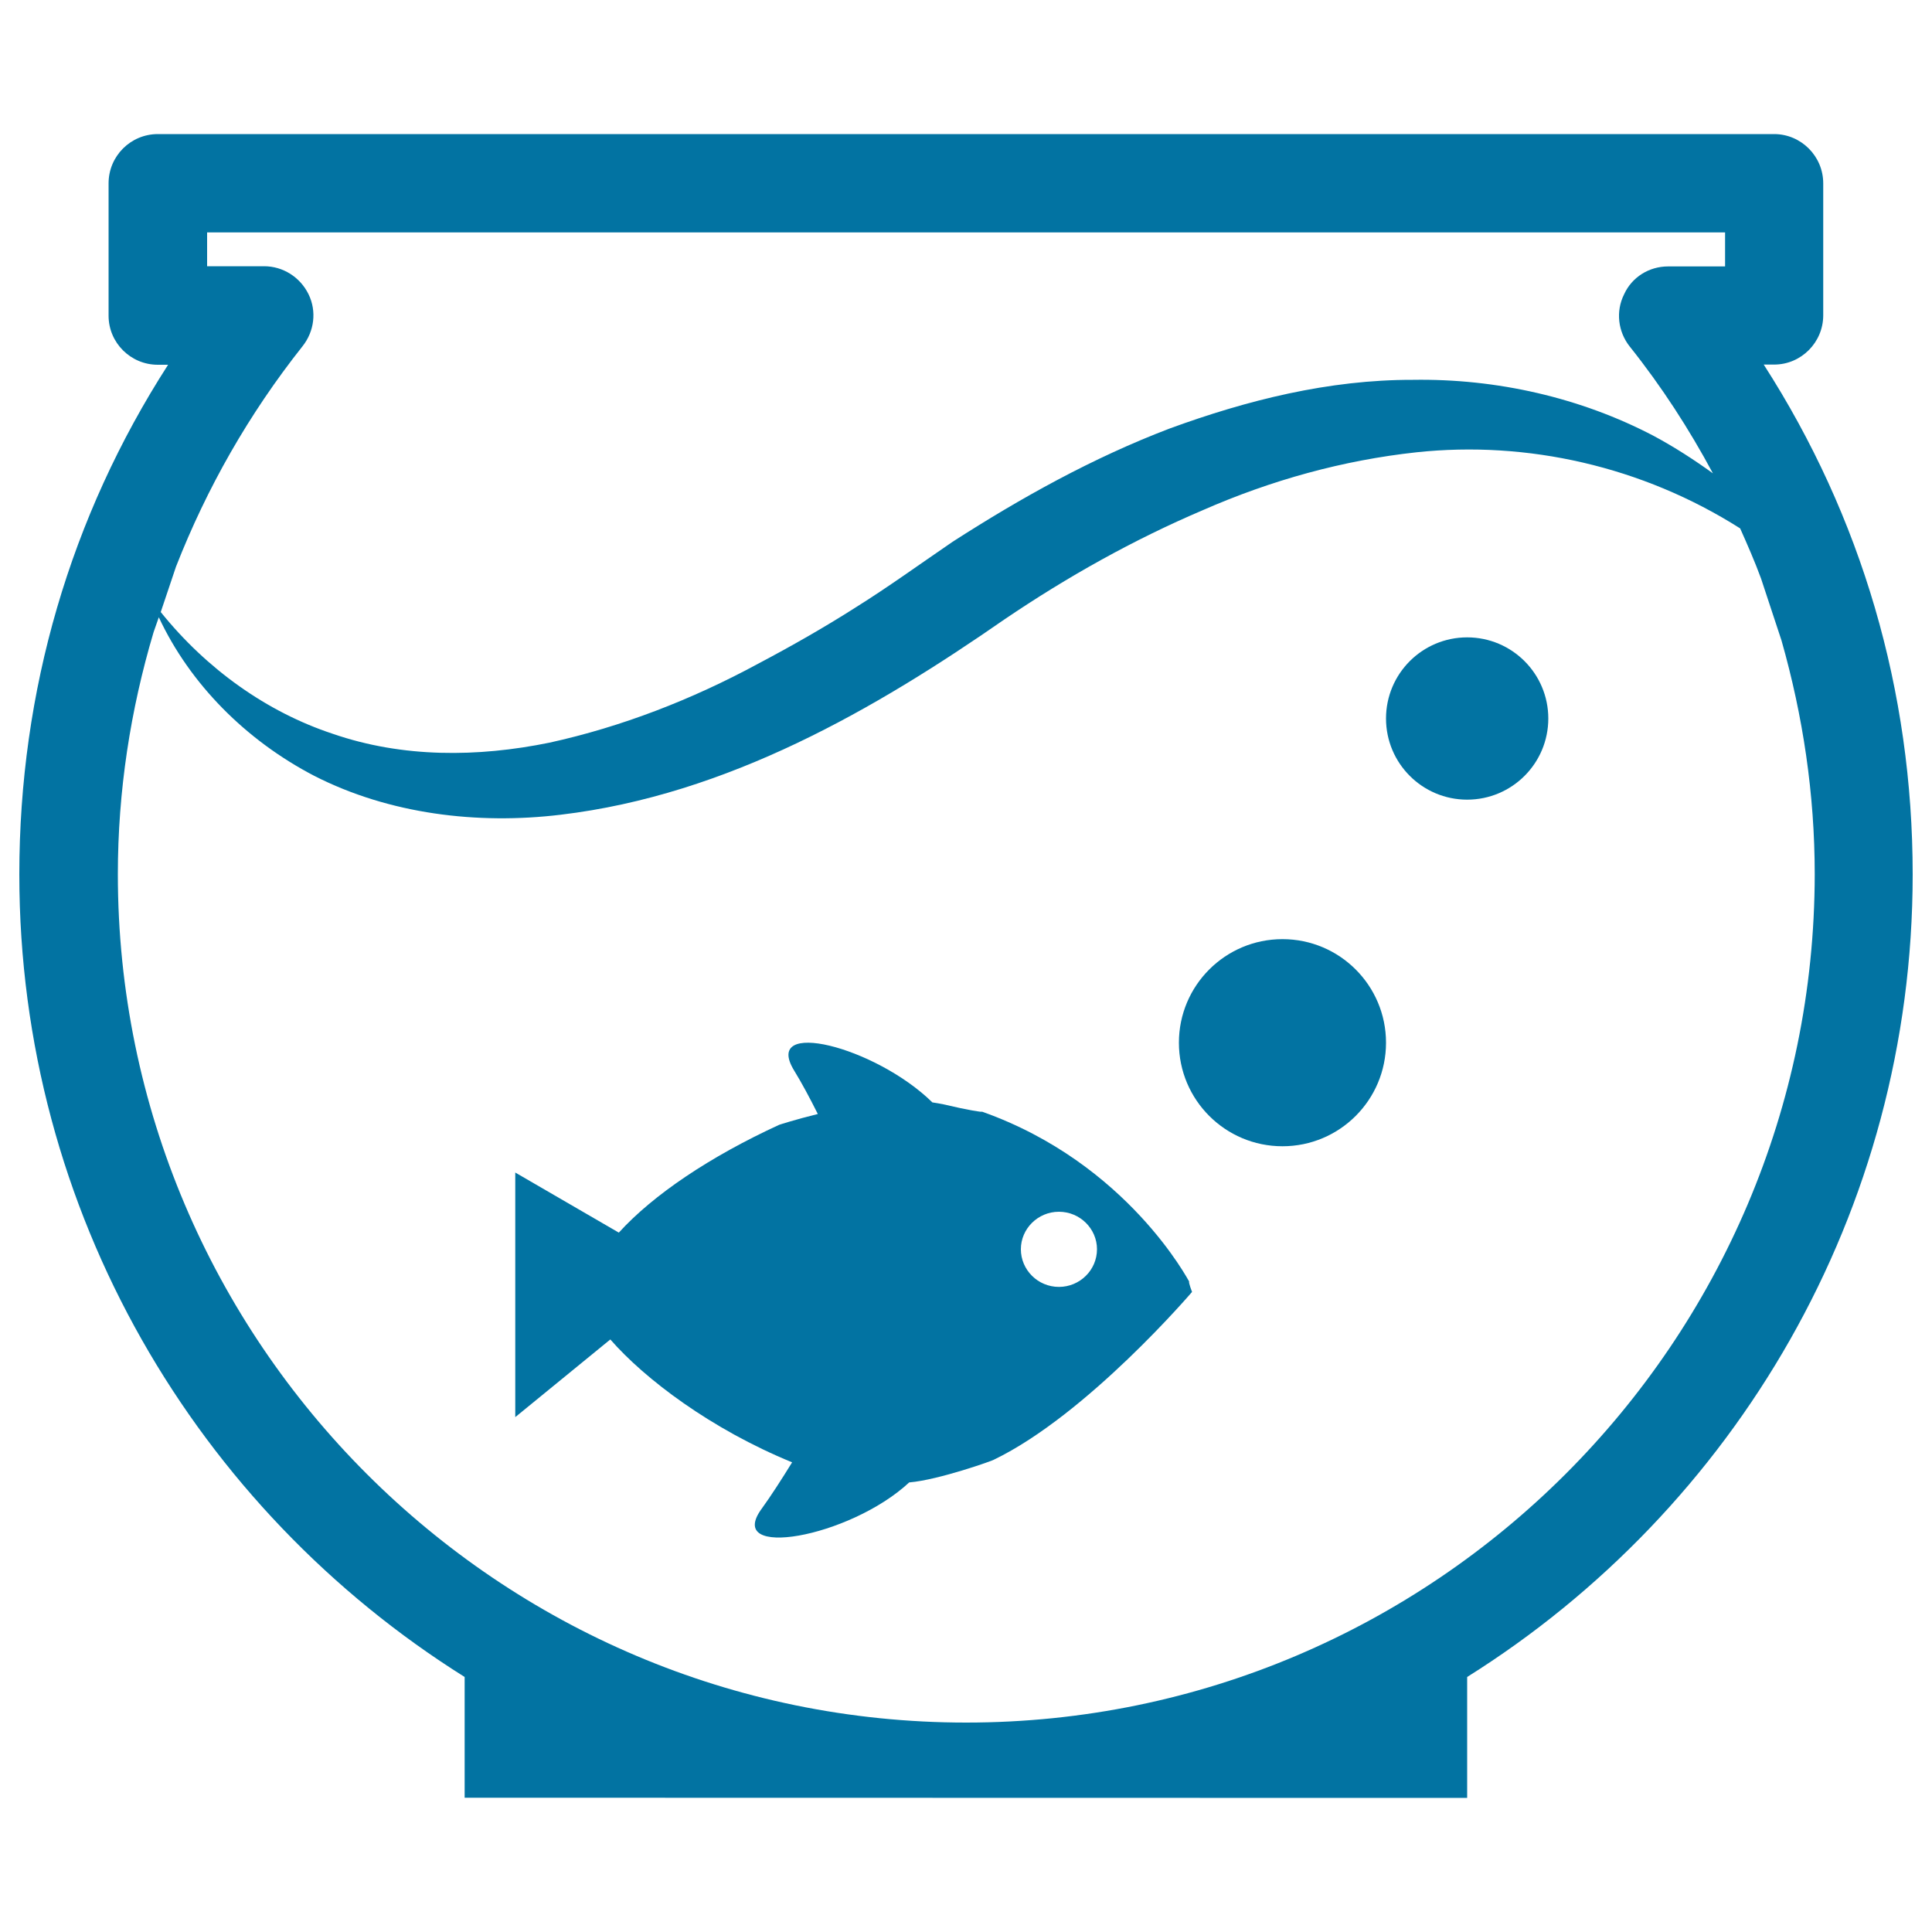
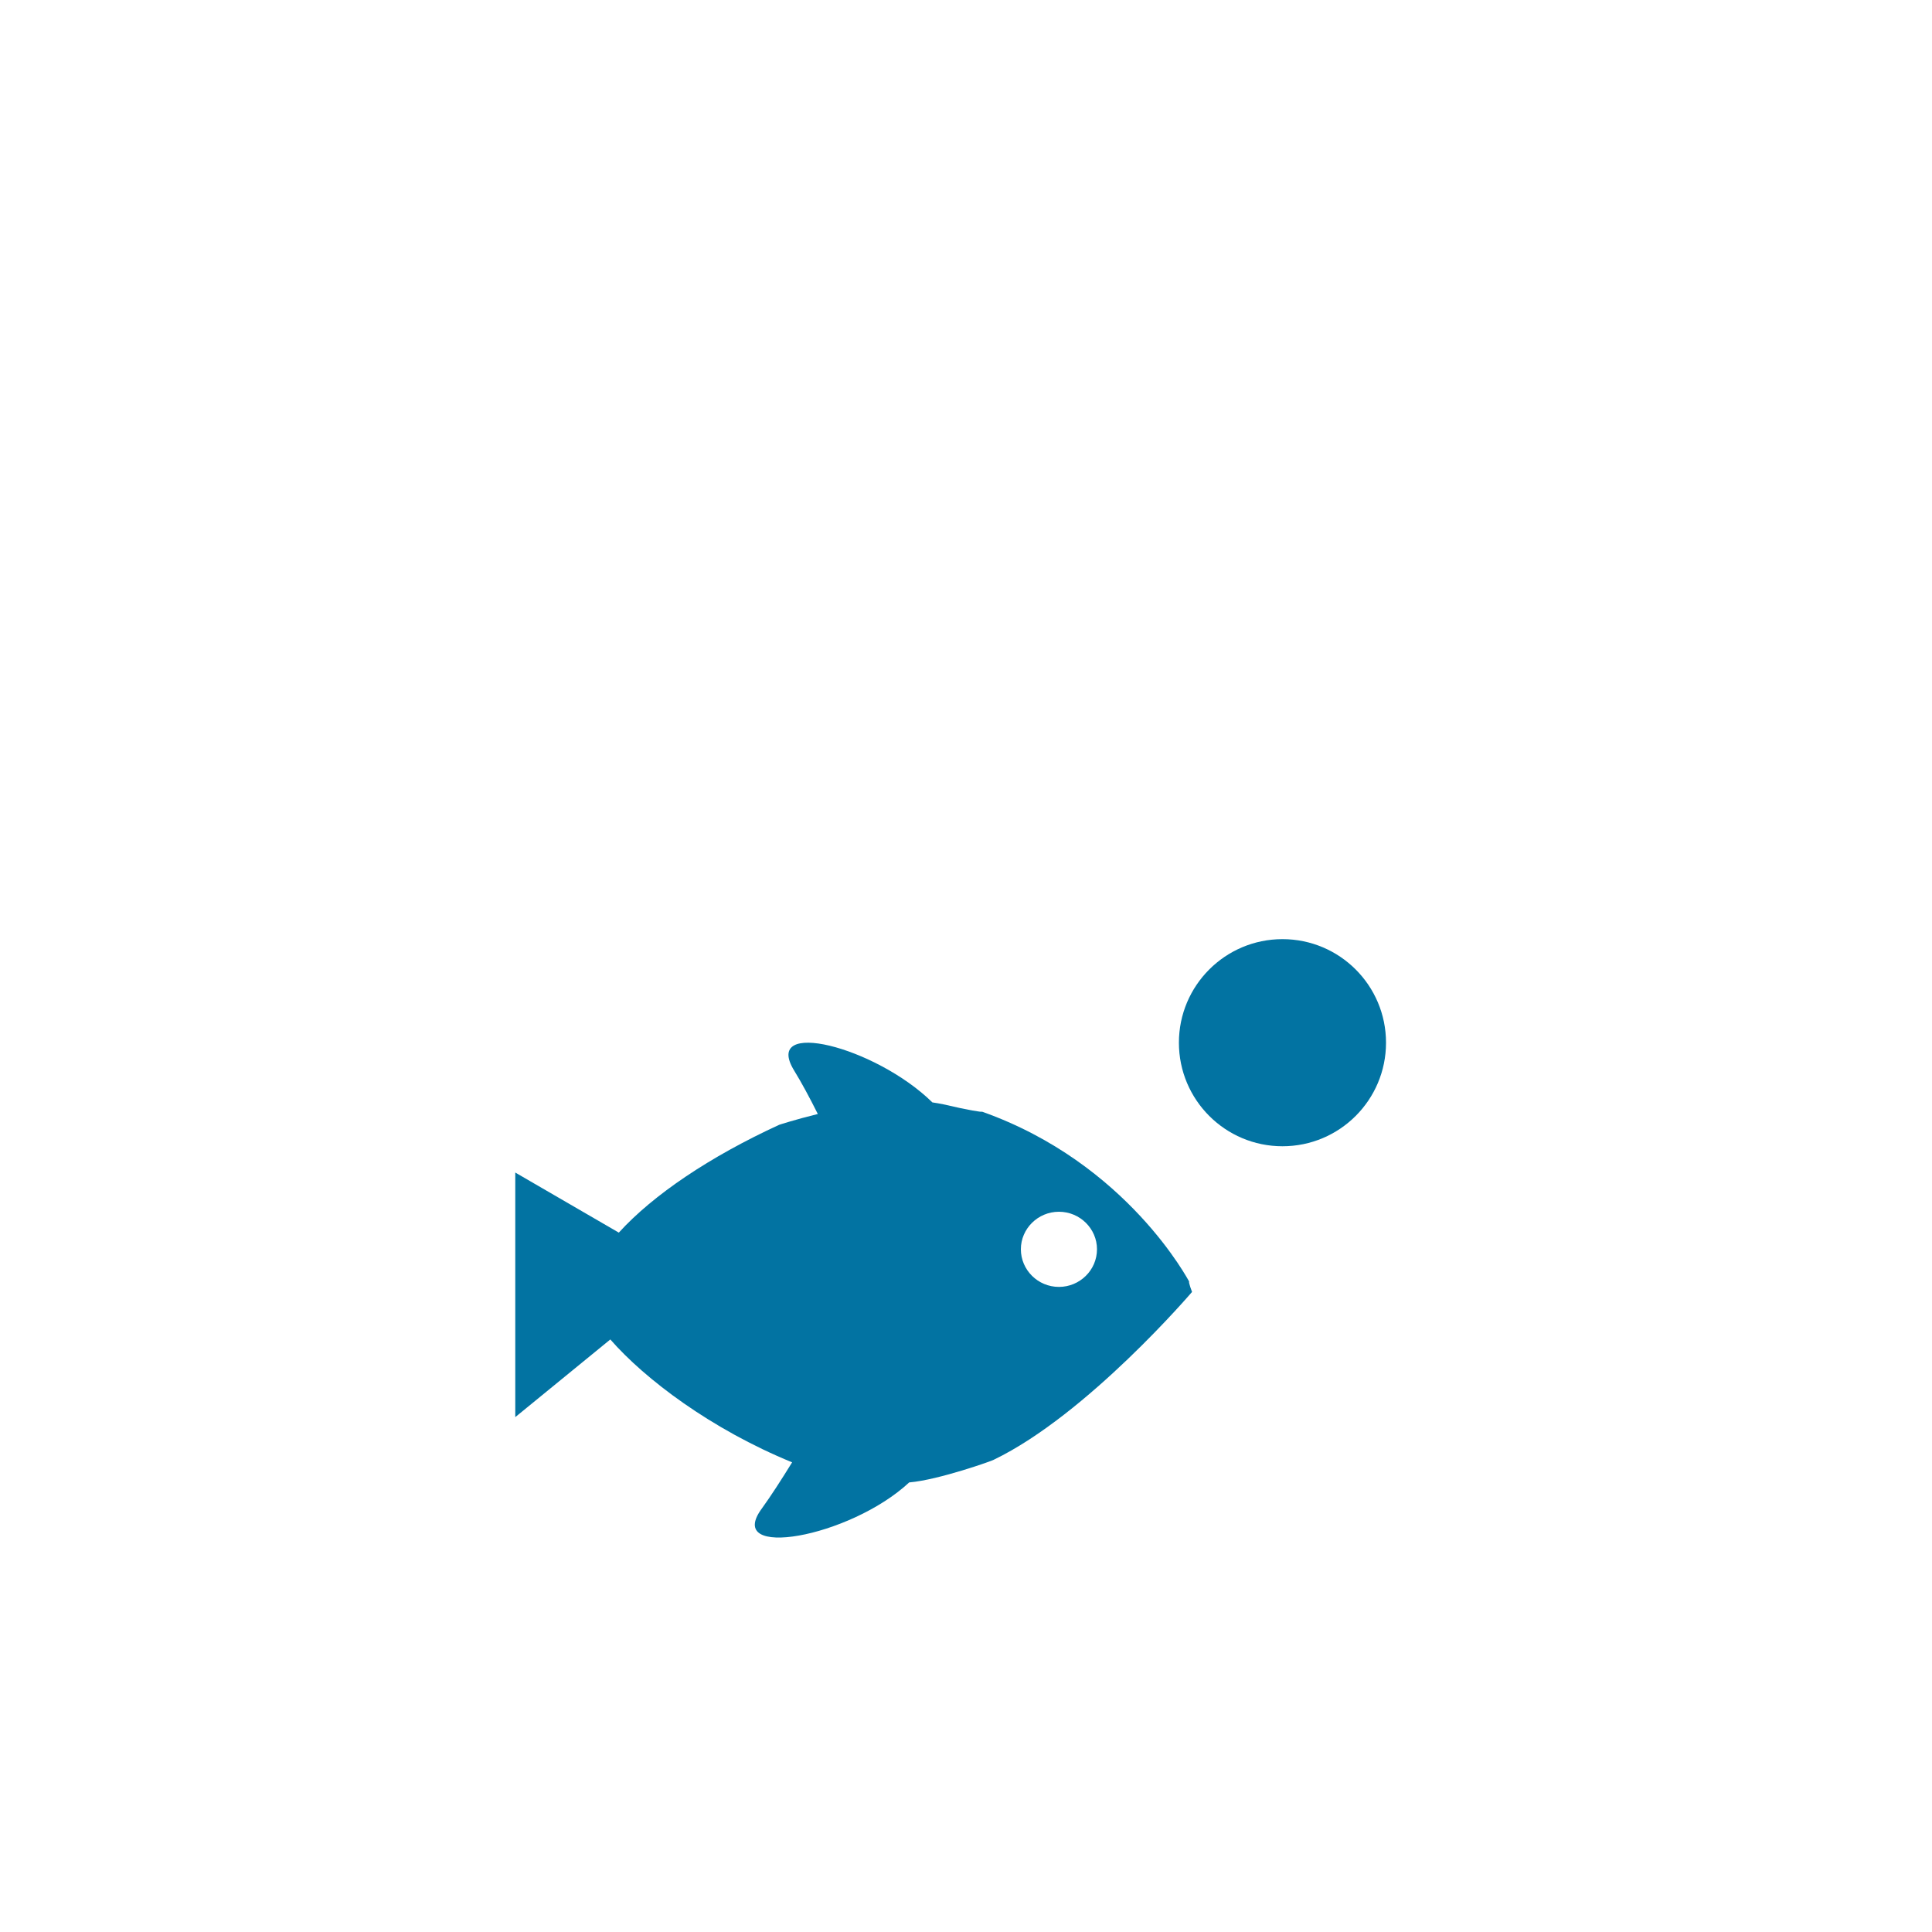
<svg xmlns="http://www.w3.org/2000/svg" viewBox="0 0 1000 1000" style="fill:#0273a2">
  <title>Fish In Fishbowl SVG icon</title>
  <g>
    <g>
-       <circle cx="759.4" cy="371.9" r="42" />
-       <path d="M912.9,188.7h5.4c14,0,25.4-11.5,25.4-25.5V94.9c0-14.1-11.5-25.5-25.4-25.5H81.7c-14.1,0-25.5,11.4-25.5,25.5v68.5c0,14,11.4,25.4,25.5,25.4H87c-50.6,78.6-77,168.9-77,263.8c0,175,92.2,328.7,230.5,415.4v62.5l518.9,0.1V868C897.7,781.3,990,627.5,990,452.6C990,357.6,963.5,267.4,912.9,188.7z M91.1,293.3c15.9-40.6,37.6-78.9,65.5-114.1c6.1-7.7,7.4-18.1,3.1-26.9c-4.3-8.8-13.2-14.5-23-14.5h-29.5v-17.5h785.7v17.6h-29.5c-9.9,0-18.8,5.6-22.8,14.5c-4.4,8.8-3.1,19.3,2.9,26.9c16.6,20.8,30.8,42.8,43.1,65.7c-9.7-7-19.9-13.6-30.5-19.3c-37.9-19.9-81.5-29.8-124.8-29.1c-43.6-0.1-86,10.6-125.9,25.2c-39.9,15.2-77,35.9-112.3,58.6c-17.7,12.1-33.3,23.4-49.9,33.8c-16.6,10.6-33.7,20.3-50.9,29.4c-34.4,18.6-70.6,32.6-107.9,40.8c-37.2,7.6-76,7.9-112.2-4.6c-33.9-11.2-65.1-33.3-89-63L91.1,293.3z M500.1,891.6c-242.1,0-439.1-197-439.1-439.1c0-43,6.5-85,18.5-125.3l2.7-7.7c16.1,34.5,45.1,63.7,80.5,82.1c38.8,19.8,84.5,25.3,127.5,20.1c86.6-10.3,163.3-55,229.7-101.1c32.6-22.1,66.9-41.3,102.6-56.5c35.5-15.6,72.8-25.9,110.7-30c57.1-6.1,116.8,7.2,167.5,39.4c3.8,8.5,7.6,17.2,10.8,25.9l10.6,32.1c11.1,39,17.2,79.5,17.2,121C939.1,694.7,742.2,891.6,500.1,891.6z" />
      <path d="M508.3,575.4c-0.1,0.3-6.3-0.6-20-3.8c-1.8-0.4-3.8-0.7-5.7-1c-29.6-29-88.4-43.8-71.5-16.4c3.8,6.2,8,14,12.2,22.4c-11.8,2.9-20,5.6-20,5.6c-35.7,16.4-65.2,36.2-83,55.8l-53.6-31.1v126.6l49.2-40.2c17.9,20.5,52.1,46.4,94.1,63.6c-5.5,8.9-10.9,17.3-15.6,23.8c-19.9,26.8,45.3,15.3,76.2-13.4c15.4-1.3,43.8-11.5,43.7-11.7c48.4-23.3,102.7-86.9,102.7-86.9s-1.9-4.9-1.5-5.4C615.4,663.4,583.8,602.1,508.3,575.4z M548.1,666.1c-10.9,0-19.7-8.8-19.7-19.5c0-10.6,8.8-19.4,19.7-19.4c10.9,0,19.7,8.8,19.7,19.4C567.8,657.4,558.9,666.1,548.1,666.1z" />
      <circle cx="663.8" cy="539.7" r="53.6" />
    </g>
  </g>
</svg>